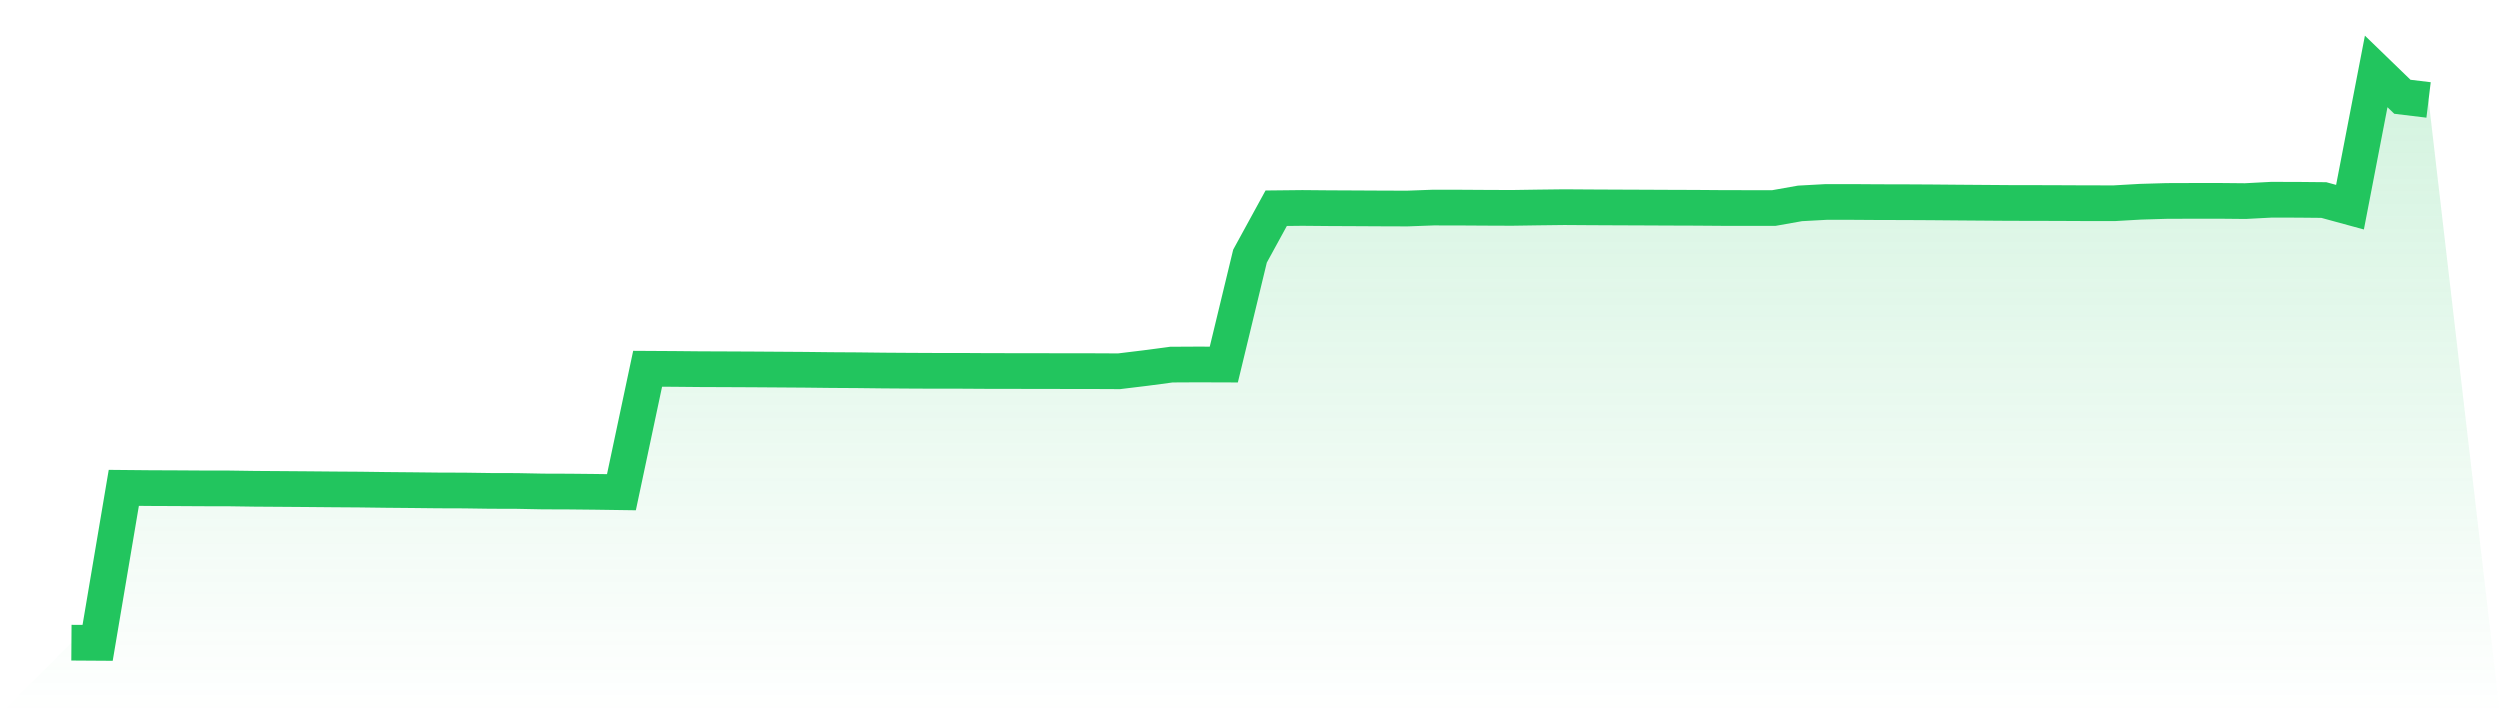
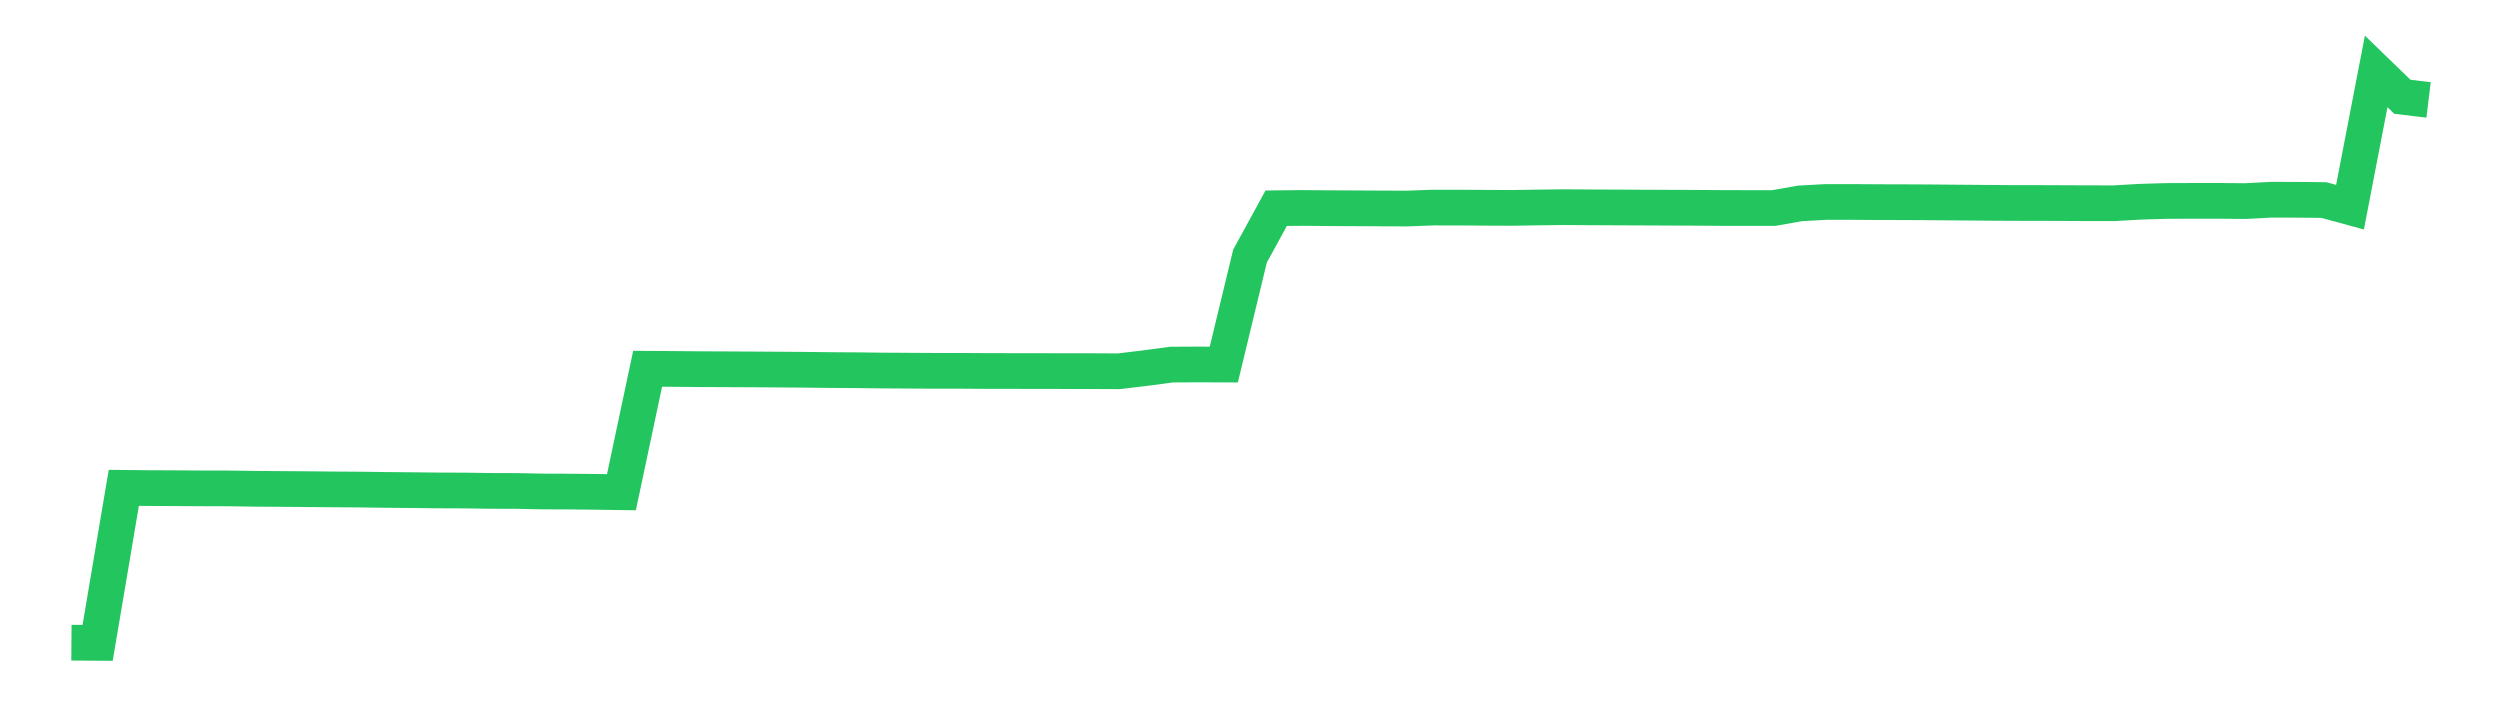
<svg xmlns="http://www.w3.org/2000/svg" viewBox="0 0 140 40">
  <defs>
    <linearGradient id="gradient" x1="0" x2="0" y1="0" y2="1">
      <stop offset="0%" stop-color="#22c55e" stop-opacity="0.2" />
      <stop offset="100%" stop-color="#22c55e" stop-opacity="0" />
    </linearGradient>
  </defs>
-   <path d="M4,35.99 L4,35.99 L5.467,36 L6.933,27.32 L8.4,27.334 L9.867,27.34 L11.333,27.349 L12.8,27.351 L14.267,27.372 L15.733,27.382 L17.2,27.393 L18.667,27.406 L20.133,27.416 L21.6,27.435 L23.067,27.448 L24.533,27.464 L26,27.469 L27.467,27.49 L28.933,27.494 L30.4,27.523 L31.867,27.528 L33.333,27.543 L34.8,27.564 L36.267,20.651 L37.733,20.66 L39.2,20.674 L40.667,20.68 L42.133,20.687 L43.6,20.697 L45.067,20.707 L46.533,20.724 L48,20.733 L49.467,20.75 L50.933,20.76 L52.4,20.767 L53.867,20.767 L55.333,20.776 L56.8,20.778 L58.267,20.78 L59.733,20.783 L61.2,20.784 L62.667,20.791 L64.133,20.613 L65.6,20.418 L67.067,20.41 L68.533,20.415 L70,14.343 L71.467,11.661 L72.933,11.645 L74.4,11.658 L75.867,11.665 L77.333,11.673 L78.8,11.678 L80.267,11.624 L81.733,11.626 L83.2,11.635 L84.667,11.641 L86.133,11.619 L87.6,11.601 L89.067,11.611 L90.533,11.618 L92,11.624 L93.467,11.631 L94.933,11.636 L96.4,11.647 L97.867,11.65 L99.333,11.65 L100.8,11.39 L102.267,11.31 L103.733,11.31 L105.2,11.32 L106.667,11.323 L108.133,11.331 L109.6,11.344 L111.067,11.355 L112.533,11.366 L114,11.368 L115.467,11.373 L116.933,11.38 L118.4,11.381 L119.867,11.297 L121.333,11.254 L122.8,11.249 L124.267,11.248 L125.733,11.262 L127.2,11.185 L128.667,11.188 L130.133,11.202 L131.6,11.602 L133.067,4 L134.533,5.419 L136,5.597 L140,40 L0,40 z" fill="url(#gradient)" />
-   <path d="M4,35.99 L4,35.99 L5.467,36 L6.933,27.32 L8.4,27.334 L9.867,27.34 L11.333,27.349 L12.8,27.351 L14.267,27.372 L15.733,27.382 L17.2,27.393 L18.667,27.406 L20.133,27.416 L21.6,27.435 L23.067,27.448 L24.533,27.464 L26,27.469 L27.467,27.49 L28.933,27.494 L30.4,27.523 L31.867,27.528 L33.333,27.543 L34.8,27.564 L36.267,20.651 L37.733,20.66 L39.2,20.674 L40.667,20.68 L42.133,20.687 L43.6,20.697 L45.067,20.707 L46.533,20.724 L48,20.733 L49.467,20.75 L50.933,20.76 L52.4,20.767 L53.867,20.767 L55.333,20.776 L56.8,20.778 L58.267,20.78 L59.733,20.783 L61.2,20.784 L62.667,20.791 L64.133,20.613 L65.6,20.418 L67.067,20.41 L68.533,20.415 L70,14.343 L71.467,11.661 L72.933,11.645 L74.4,11.658 L75.867,11.665 L77.333,11.673 L78.8,11.678 L80.267,11.624 L81.733,11.626 L83.2,11.635 L84.667,11.641 L86.133,11.619 L87.6,11.601 L89.067,11.611 L90.533,11.618 L92,11.624 L93.467,11.631 L94.933,11.636 L96.4,11.647 L97.867,11.65 L99.333,11.65 L100.8,11.39 L102.267,11.31 L103.733,11.31 L105.2,11.32 L106.667,11.323 L108.133,11.331 L109.6,11.344 L111.067,11.355 L112.533,11.366 L114,11.368 L115.467,11.373 L116.933,11.38 L118.4,11.381 L119.867,11.297 L121.333,11.254 L122.8,11.249 L124.267,11.248 L125.733,11.262 L127.2,11.185 L128.667,11.188 L130.133,11.202 L131.6,11.602 L133.067,4 L134.533,5.419 L136,5.597" fill="none" stroke="#22c55e" stroke-width="2" />
+   <path d="M4,35.99 L4,35.99 L5.467,36 L6.933,27.32 L8.4,27.334 L9.867,27.34 L11.333,27.349 L12.8,27.351 L14.267,27.372 L15.733,27.382 L17.2,27.393 L18.667,27.406 L20.133,27.416 L21.6,27.435 L23.067,27.448 L24.533,27.464 L26,27.469 L27.467,27.49 L28.933,27.494 L30.4,27.523 L31.867,27.528 L33.333,27.543 L34.8,27.564 L36.267,20.651 L37.733,20.66 L39.2,20.674 L40.667,20.68 L42.133,20.687 L43.6,20.697 L45.067,20.707 L46.533,20.724 L48,20.733 L49.467,20.75 L52.4,20.767 L53.867,20.767 L55.333,20.776 L56.8,20.778 L58.267,20.78 L59.733,20.783 L61.2,20.784 L62.667,20.791 L64.133,20.613 L65.6,20.418 L67.067,20.41 L68.533,20.415 L70,14.343 L71.467,11.661 L72.933,11.645 L74.4,11.658 L75.867,11.665 L77.333,11.673 L78.8,11.678 L80.267,11.624 L81.733,11.626 L83.2,11.635 L84.667,11.641 L86.133,11.619 L87.6,11.601 L89.067,11.611 L90.533,11.618 L92,11.624 L93.467,11.631 L94.933,11.636 L96.4,11.647 L97.867,11.65 L99.333,11.65 L100.8,11.39 L102.267,11.31 L103.733,11.31 L105.2,11.32 L106.667,11.323 L108.133,11.331 L109.6,11.344 L111.067,11.355 L112.533,11.366 L114,11.368 L115.467,11.373 L116.933,11.38 L118.4,11.381 L119.867,11.297 L121.333,11.254 L122.8,11.249 L124.267,11.248 L125.733,11.262 L127.2,11.185 L128.667,11.188 L130.133,11.202 L131.6,11.602 L133.067,4 L134.533,5.419 L136,5.597" fill="none" stroke="#22c55e" stroke-width="2" />
</svg>